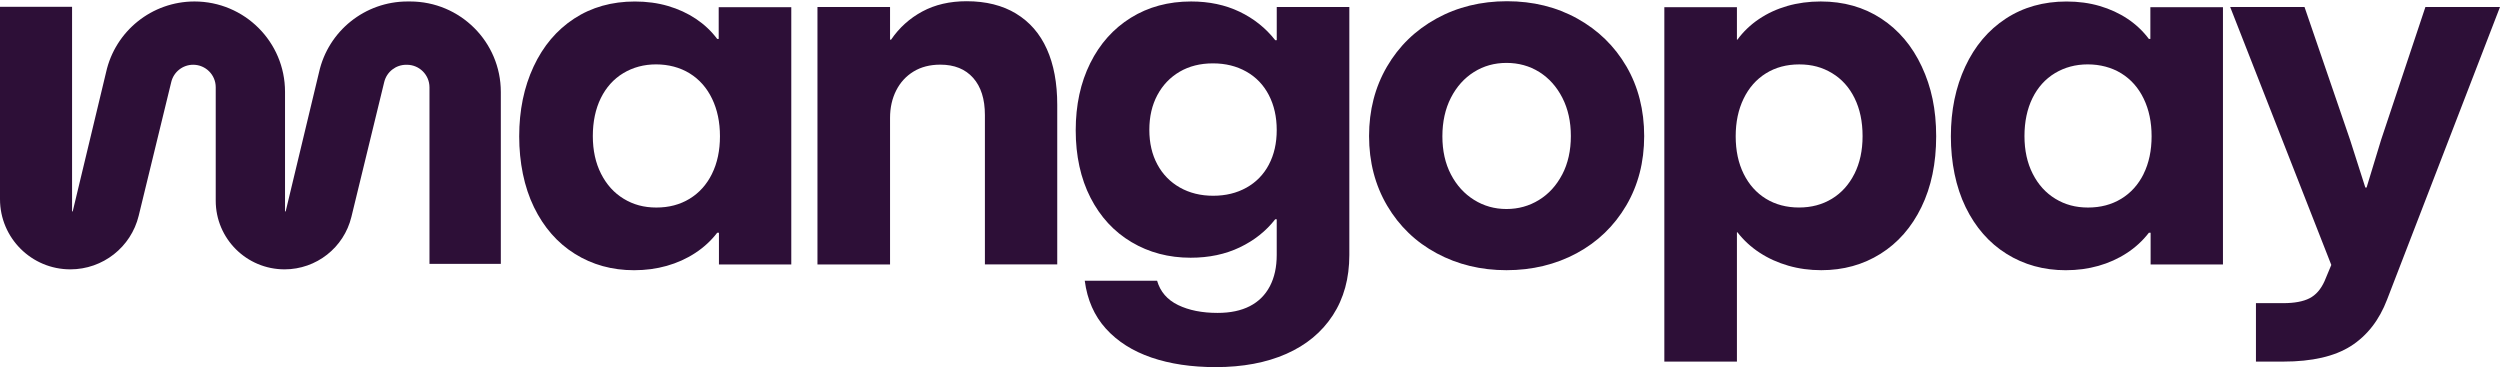
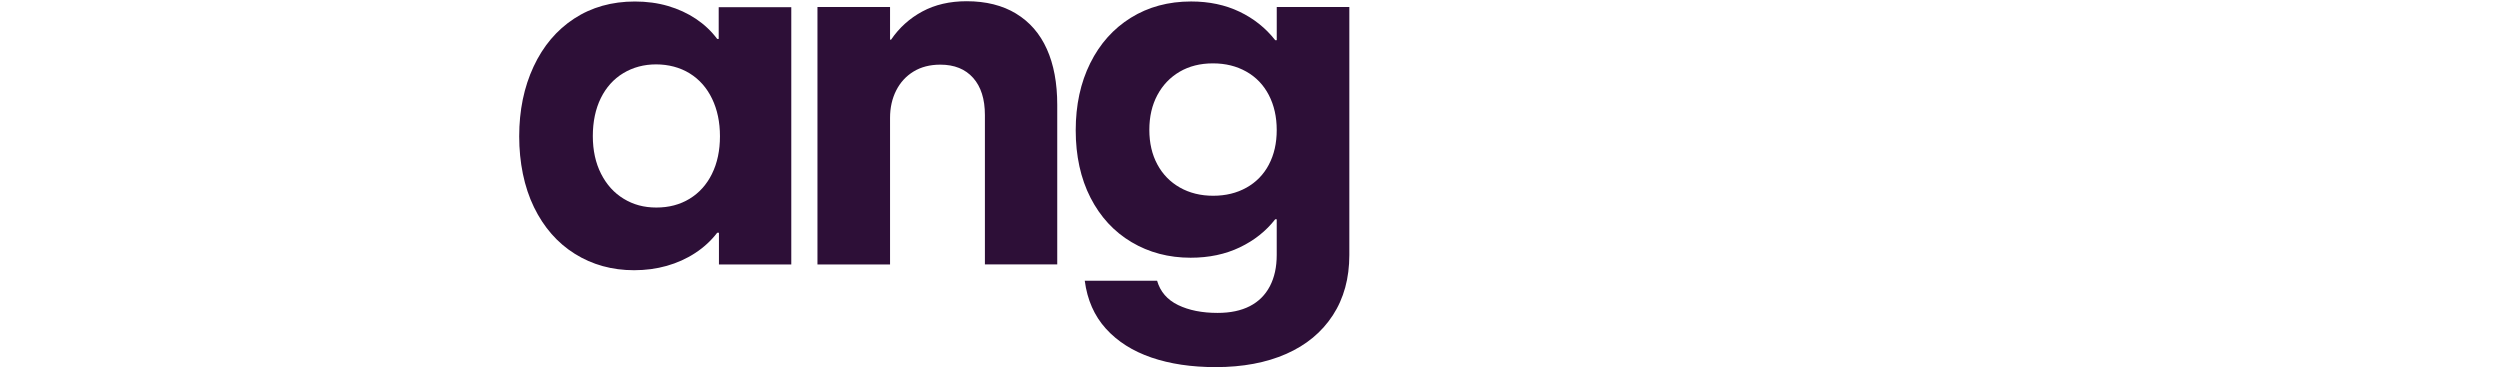
<svg xmlns="http://www.w3.org/2000/svg" width="1920" height="282" viewBox="0 0 1920 282" fill="none">
  <path d="M780.363 10.445C769.912 4.125 757.261 0.946 742.391 0.946C729.437 0.946 718.094 3.576 708.364 8.818C698.615 14.059 690.611 21.288 684.333 30.484H683.555V5.355H627.811V203.096H683.555V90.506C683.555 82.71 685.129 75.709 688.259 69.502C691.408 63.296 695.846 58.452 701.612 54.932C707.378 51.412 714.244 49.653 722.191 49.653C732.964 49.653 741.348 53.04 747.379 59.814C753.411 66.588 756.408 76.125 756.408 88.387V203.077H811.962V80.534C811.962 63.788 809.307 49.501 803.977 37.675C798.666 25.848 790.776 16.765 780.325 10.445H780.363Z" fill="#2D0F37" />
-   <path d="M312.976 1.135H314.986C353.452 1.135 384.615 32.244 384.634 70.6V202.641H329.838V67.061C329.838 57.505 322.08 49.747 312.483 49.747H311.971C303.948 49.747 296.987 55.216 295.09 62.974L269.864 166.594C264.117 190.209 242.93 206.842 218.577 206.861C189.367 206.88 165.678 183.284 165.678 154.143V67.004C165.678 57.468 157.92 49.728 148.361 49.728C140.375 49.728 133.414 55.197 131.537 62.936L106.519 165.686C100.639 189.831 78.979 206.842 54.075 206.861C24.221 206.899 0 182.754 0 152.97V5.203H55.346V162.355H55.839L81.464 55.519C88.519 23.747 116.761 1.135 149.366 1.135C187.774 1.135 218.918 32.206 218.899 70.505V162.355H219.392L244.998 55.575C252.073 23.766 280.334 1.135 312.976 1.135Z" fill="#2D0F37" />
  <path fill-rule="evenodd" clip-rule="evenodd" d="M550.823 29.919H551.98L551.961 29.9V5.547H607.706V203.117H552.151V178.764H550.804C546.063 184.895 540.391 190.117 533.791 194.394C527.19 198.689 519.964 201.944 512.074 204.177C504.183 206.41 495.819 207.526 486.98 207.526C470.061 207.526 454.907 203.325 441.516 194.962C428.125 186.598 417.655 174.639 410.087 159.103C402.52 143.568 398.745 124.664 398.745 104.72C398.745 84.775 402.425 66.912 409.803 51.112C417.162 35.331 427.556 23.05 440.947 14.289C454.338 5.547 469.891 1.157 487.568 1.157C496.672 1.157 505.169 2.292 513.041 4.601C520.912 6.909 528.063 10.202 534.474 14.478C540.885 18.773 546.328 23.902 550.823 29.919ZM529.58 152.67C536.939 148.185 542.686 141.827 546.783 133.577V133.539C550.88 125.308 552.929 115.544 552.929 104.682C552.929 93.82 550.918 84.208 546.878 75.825C542.838 67.442 537.11 60.952 529.675 56.354C522.24 51.756 513.287 49.447 503.918 49.447C494.548 49.447 486.164 51.699 478.729 56.164C471.294 60.649 465.528 67.045 461.431 75.352C457.334 83.678 455.286 93.499 455.286 104.512C455.286 115.525 457.391 125.175 461.621 133.482C465.851 141.808 471.636 148.204 479.014 152.67C486.392 157.154 494.491 159.387 504.107 159.387C513.724 159.387 522.202 157.154 529.58 152.67Z" fill="#2D0F37" />
  <path fill-rule="evenodd" clip-rule="evenodd" d="M979.366 30.862H980.542V5.355H1036.29V195.829C1036.29 213.73 1032.06 229.171 1023.6 242.152C1015.14 255.133 1003.23 265.01 987.844 271.784C972.462 278.559 954.405 281.946 933.636 281.946C915.048 281.946 898.585 279.486 884.227 274.566C869.869 269.627 858.242 262.247 849.328 252.408C840.432 242.568 835.007 230.287 833.092 215.584H888.646C891.074 224.024 896.461 230.249 904.787 234.28C913.114 238.31 923.242 240.316 935.154 240.316C944.884 240.316 953.115 238.575 959.849 235.131C966.582 231.669 971.703 226.597 975.231 219.88C978.759 213.162 980.523 205.139 980.523 195.81V168.392H979.366C972.31 177.474 963.244 184.665 952.167 189.963C941.071 195.281 928.477 197.93 914.385 197.93C897.599 197.93 882.463 193.937 869.015 185.952C855.568 177.966 845.06 166.575 837.492 151.815C829.924 137.037 826.15 119.571 826.15 100.119C826.15 80.667 829.867 63.485 837.302 48.517C844.738 33.549 855.151 21.912 868.541 13.605C881.932 5.298 897.352 1.135 914.783 1.135C928.61 1.135 941.014 3.765 951.977 9.007C962.921 14.248 972.063 21.534 979.366 30.862ZM957.269 144.114C964.704 139.97 970.432 134.085 974.472 126.478V126.44C978.512 118.833 980.523 109.978 980.523 99.873C980.523 89.768 978.512 80.818 974.472 73.022C970.432 65.226 964.666 59.208 957.174 54.989C949.682 50.788 941.261 48.669 931.512 48.669C921.763 48.669 913.247 50.826 905.944 55.102C898.642 59.398 892.933 65.377 888.836 73.041C884.739 80.723 882.691 89.598 882.691 99.703C882.691 109.807 884.739 118.663 888.836 126.27C892.933 133.896 898.699 139.8 906.134 144.019C913.569 148.22 922.085 150.339 931.702 150.339C941.318 150.339 949.834 148.277 957.269 144.114Z" fill="#2D0F37" />
-   <path fill-rule="evenodd" clip-rule="evenodd" d="M1211.39 14.267C1195.36 5.374 1177.36 0.946 1157.37 0.946C1137.38 0.946 1119.3 5.393 1103.16 14.267C1087.02 23.161 1074.35 35.461 1065.19 51.185C1056.03 66.91 1051.44 84.678 1051.44 104.509C1051.44 124.34 1056.09 142.297 1065.38 158.022C1074.68 173.747 1087.36 185.933 1103.45 194.561C1119.53 203.19 1137.38 207.504 1156.99 207.504C1176.6 207.504 1194.83 203.152 1210.92 194.467C1227 185.781 1239.65 173.595 1248.89 157.927C1258.12 142.259 1262.73 124.453 1262.73 104.509C1262.73 84.565 1258.18 66.607 1249.08 50.996C1239.97 35.404 1227.42 23.161 1211.39 14.267ZM1199.76 134.047C1195.34 142.487 1189.39 149.015 1181.88 153.613C1174.39 158.211 1166.08 160.52 1156.97 160.52C1147.87 160.52 1139.58 158.192 1132.09 153.518C1124.6 148.845 1118.66 142.335 1114.3 133.952C1109.93 125.57 1107.75 115.825 1107.75 104.698C1107.75 93.572 1109.93 83.562 1114.3 75.066C1118.66 66.569 1124.56 59.984 1131.99 55.31C1139.43 50.636 1147.76 48.309 1156.99 48.309C1166.23 48.309 1174.75 50.636 1182.18 55.31C1189.62 59.984 1195.51 66.569 1199.88 75.066C1204.24 83.562 1206.42 93.382 1206.42 104.509C1206.42 115.635 1204.2 125.608 1199.78 134.047H1199.76Z" fill="#2D0F37" />
-   <path fill-rule="evenodd" clip-rule="evenodd" d="M1398.35 1.135C1415.91 1.135 1431.39 5.506 1444.78 14.267C1458.17 23.028 1468.55 35.309 1475.92 51.091C1483.3 66.891 1486.98 83.978 1486.98 104.698C1486.98 125.418 1483.21 143.546 1475.64 159.082C1468.07 174.617 1457.6 186.557 1444.21 194.94C1430.82 203.323 1415.67 207.504 1398.75 207.504C1389.91 207.504 1381.47 206.369 1373.46 204.061C1365.44 201.752 1358.1 198.441 1351.44 194.088C1344.79 189.755 1339.08 184.495 1334.33 178.364H1333.96V277.707H1278.21V5.544H1333.96V30.465H1334.33C1338.83 24.334 1344.33 19.055 1350.87 14.646C1357.4 10.237 1364.68 6.887 1372.69 4.579C1380.69 2.289 1389.24 1.135 1398.35 1.135ZM1406.92 152.648C1414.28 148.163 1420.05 141.767 1424.22 133.46V133.498C1428.37 125.172 1430.46 115.654 1430.46 104.528C1430.46 93.401 1428.41 83.675 1424.31 75.368C1420.22 67.042 1414.45 60.665 1407.02 56.181C1399.58 51.696 1391.56 49.463 1381.83 49.463C1372.1 49.463 1363.53 51.772 1356.17 56.37C1348.79 60.968 1343.1 67.478 1339.06 75.841C1335.02 84.205 1333.01 93.704 1333.01 104.698C1333.01 115.692 1335.06 125.305 1339.15 133.555C1343.25 141.805 1348.96 148.182 1356.26 152.648C1363.56 157.133 1372.16 159.365 1381.64 159.365C1391.12 159.365 1399.54 157.133 1406.92 152.648Z" fill="#2D0F37" />
-   <path fill-rule="evenodd" clip-rule="evenodd" d="M1651.5 29.919H1650.35C1645.85 23.902 1640.41 18.773 1634 14.478C1627.59 10.202 1620.43 6.909 1612.56 4.601C1604.67 2.292 1596.19 1.157 1587.09 1.157C1569.39 1.157 1553.86 5.547 1540.47 14.289C1527.08 23.05 1516.68 35.331 1509.33 51.112C1501.95 66.912 1498.27 84.775 1498.27 104.72C1498.27 124.664 1502.04 143.568 1509.61 159.103C1517.18 174.639 1527.65 186.598 1541.04 194.962C1554.43 203.325 1569.58 207.526 1586.5 207.526C1595.34 207.526 1603.71 206.41 1611.6 204.177C1619.49 201.944 1626.71 198.689 1633.31 194.394C1639.91 190.117 1645.58 184.895 1650.33 178.764H1651.67V203.117H1707.23V5.547H1651.48V29.9L1651.5 29.919ZM1646.31 133.577C1642.21 141.827 1636.46 148.185 1629.1 152.67C1621.72 157.154 1613.25 159.387 1603.63 159.387C1594.01 159.387 1585.91 157.154 1578.54 152.67C1571.16 148.204 1565.37 141.808 1561.14 133.482C1556.91 125.175 1554.79 115.525 1554.79 104.512C1554.79 93.499 1556.84 83.678 1560.93 75.352C1565.03 67.045 1570.8 60.649 1578.23 56.164C1585.67 51.699 1594.05 49.447 1603.42 49.447C1612.79 49.447 1621.74 51.756 1629.18 56.354C1636.61 60.952 1642.34 67.442 1646.38 75.825C1650.42 84.208 1652.43 93.82 1652.43 104.682C1652.43 115.544 1650.38 125.308 1646.29 133.539L1646.31 133.577Z" fill="#2D0F37" />
-   <path d="M1828.69 107.382L1862.72 5.352H1920L1833.32 229.963C1827.29 245.801 1818.03 257.741 1805.53 265.726C1793.03 273.712 1775.7 277.704 1753.53 277.704H1732.57V232.82H1753.53C1762.1 232.82 1768.83 231.571 1773.71 229.073C1778.58 226.595 1782.41 222.205 1785.24 215.941L1790.44 203.471L1712.77 5.352H1769.86L1804.85 107.382C1808.17 117.62 1812.08 129.825 1816.57 144.016H1817.54C1821.77 129.957 1825.49 117.733 1828.69 107.382Z" fill="#2D0F37" />
</svg>